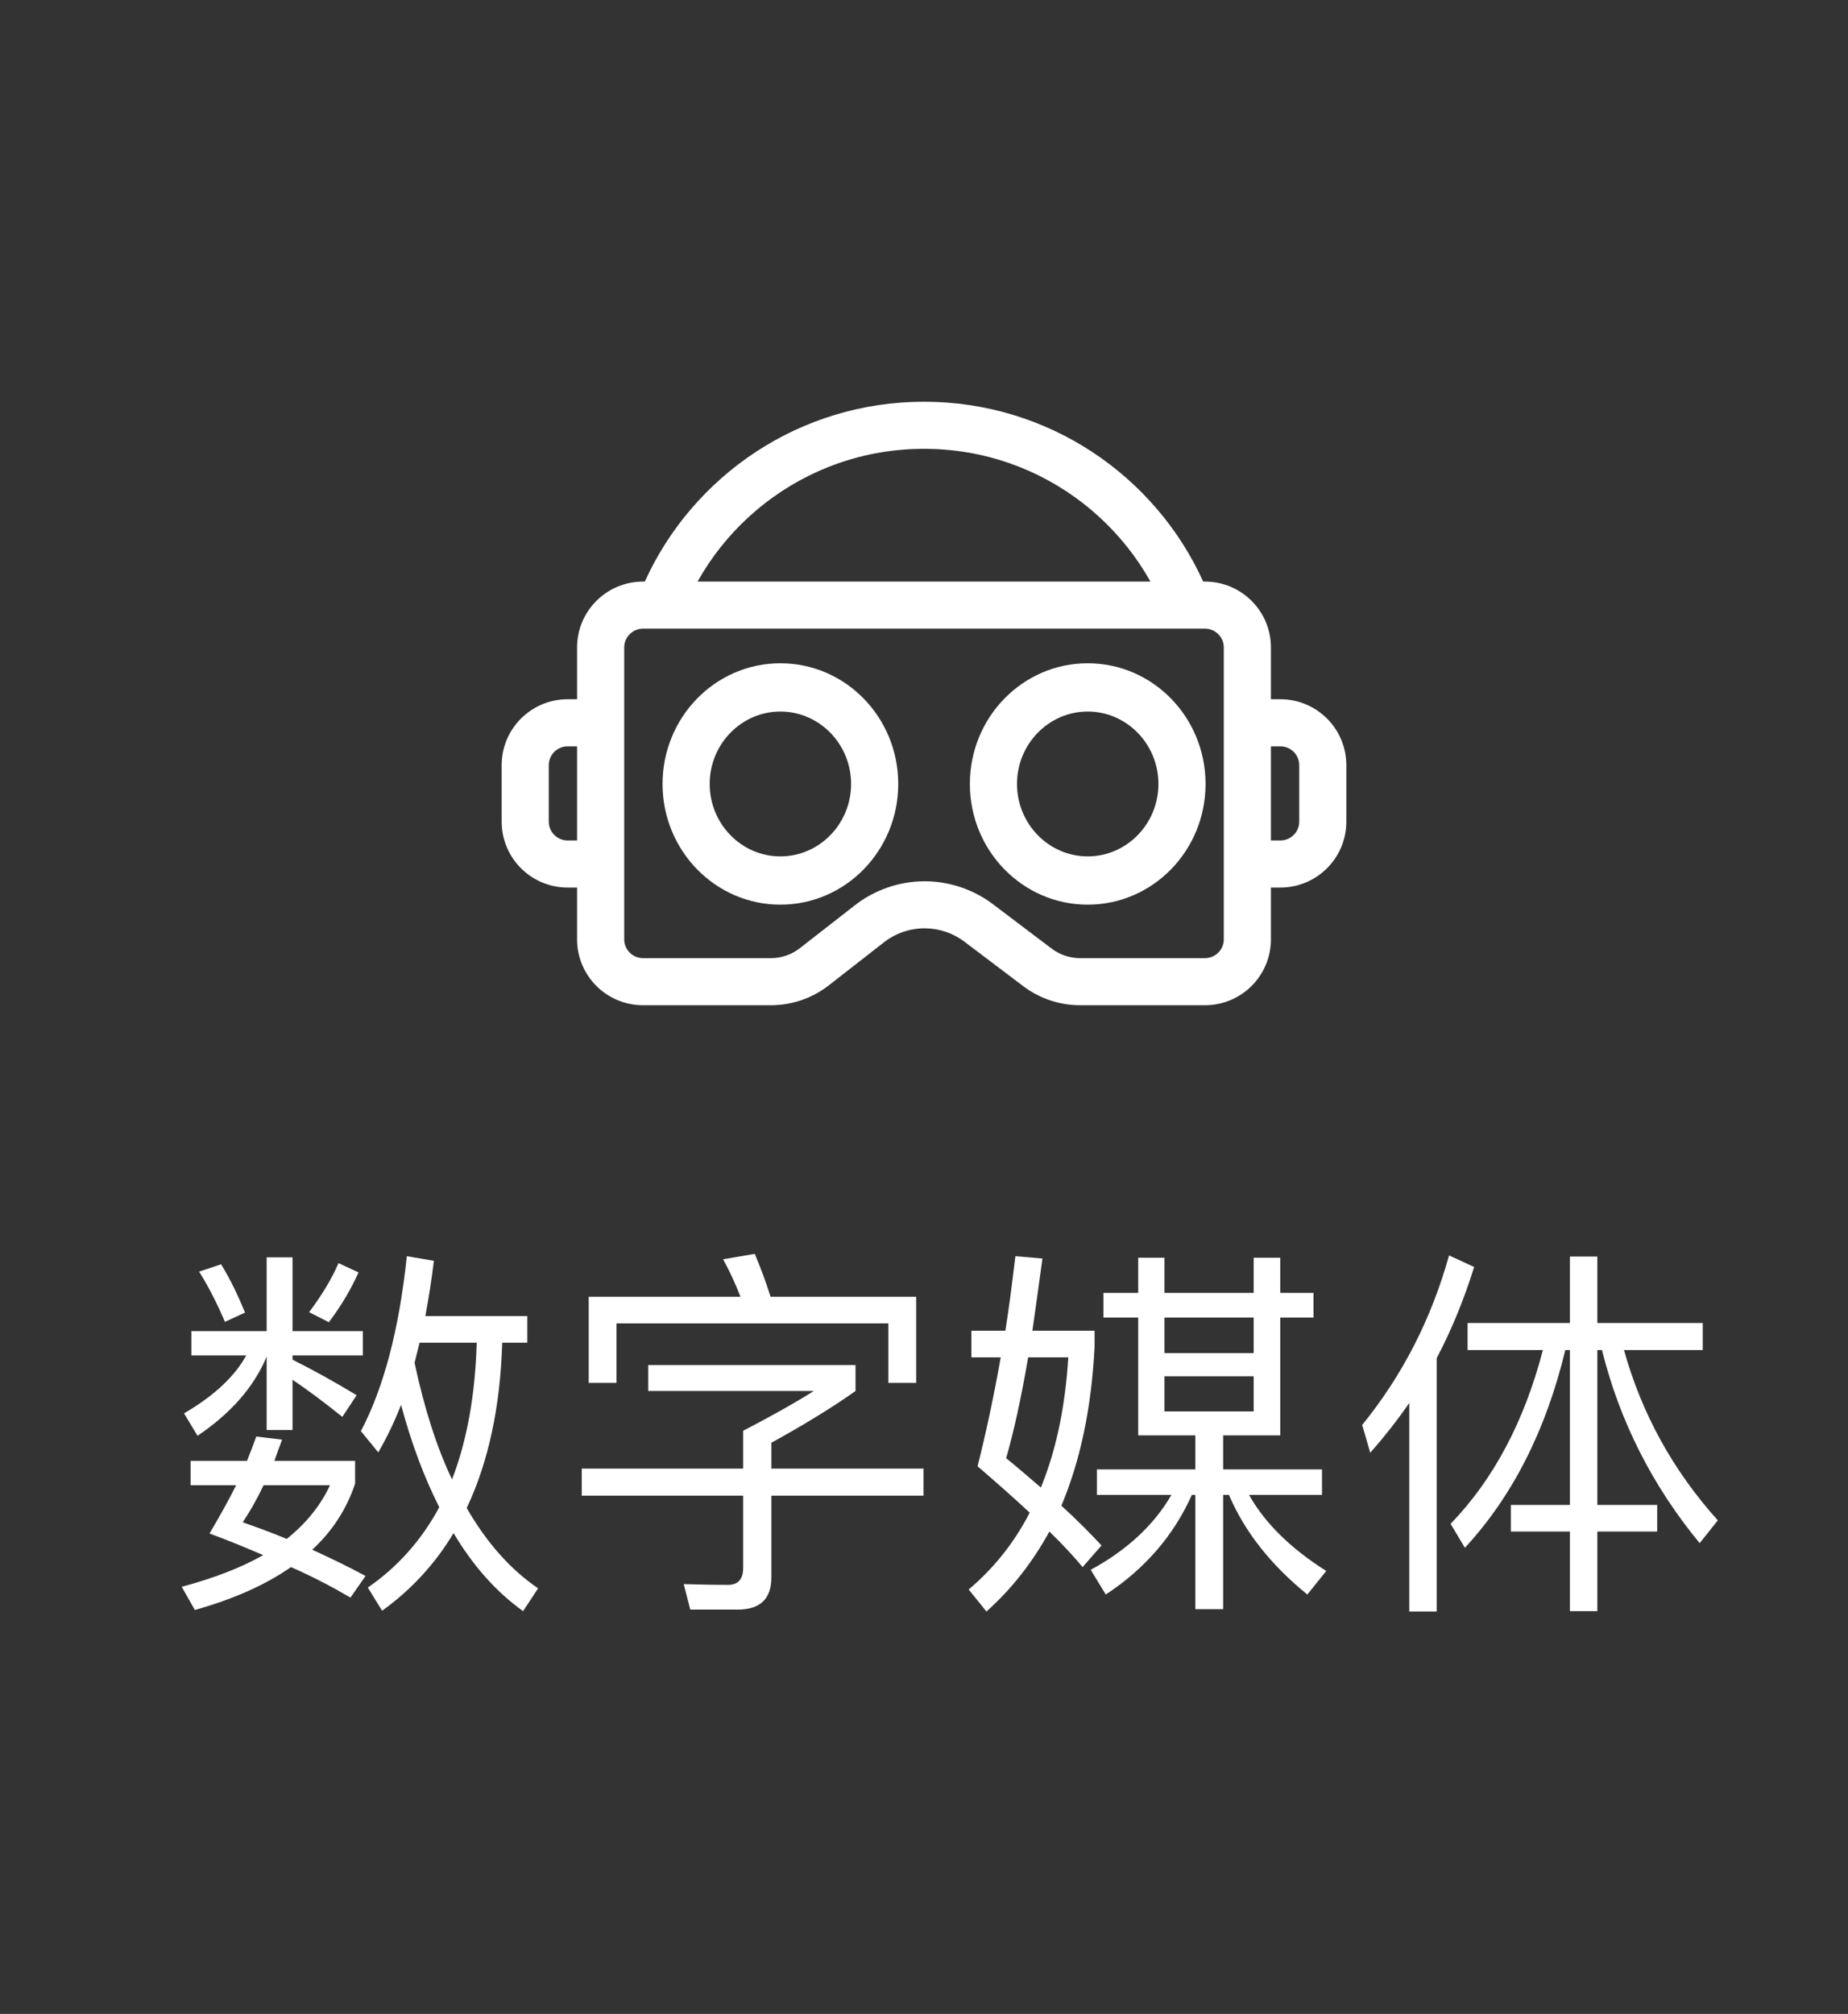
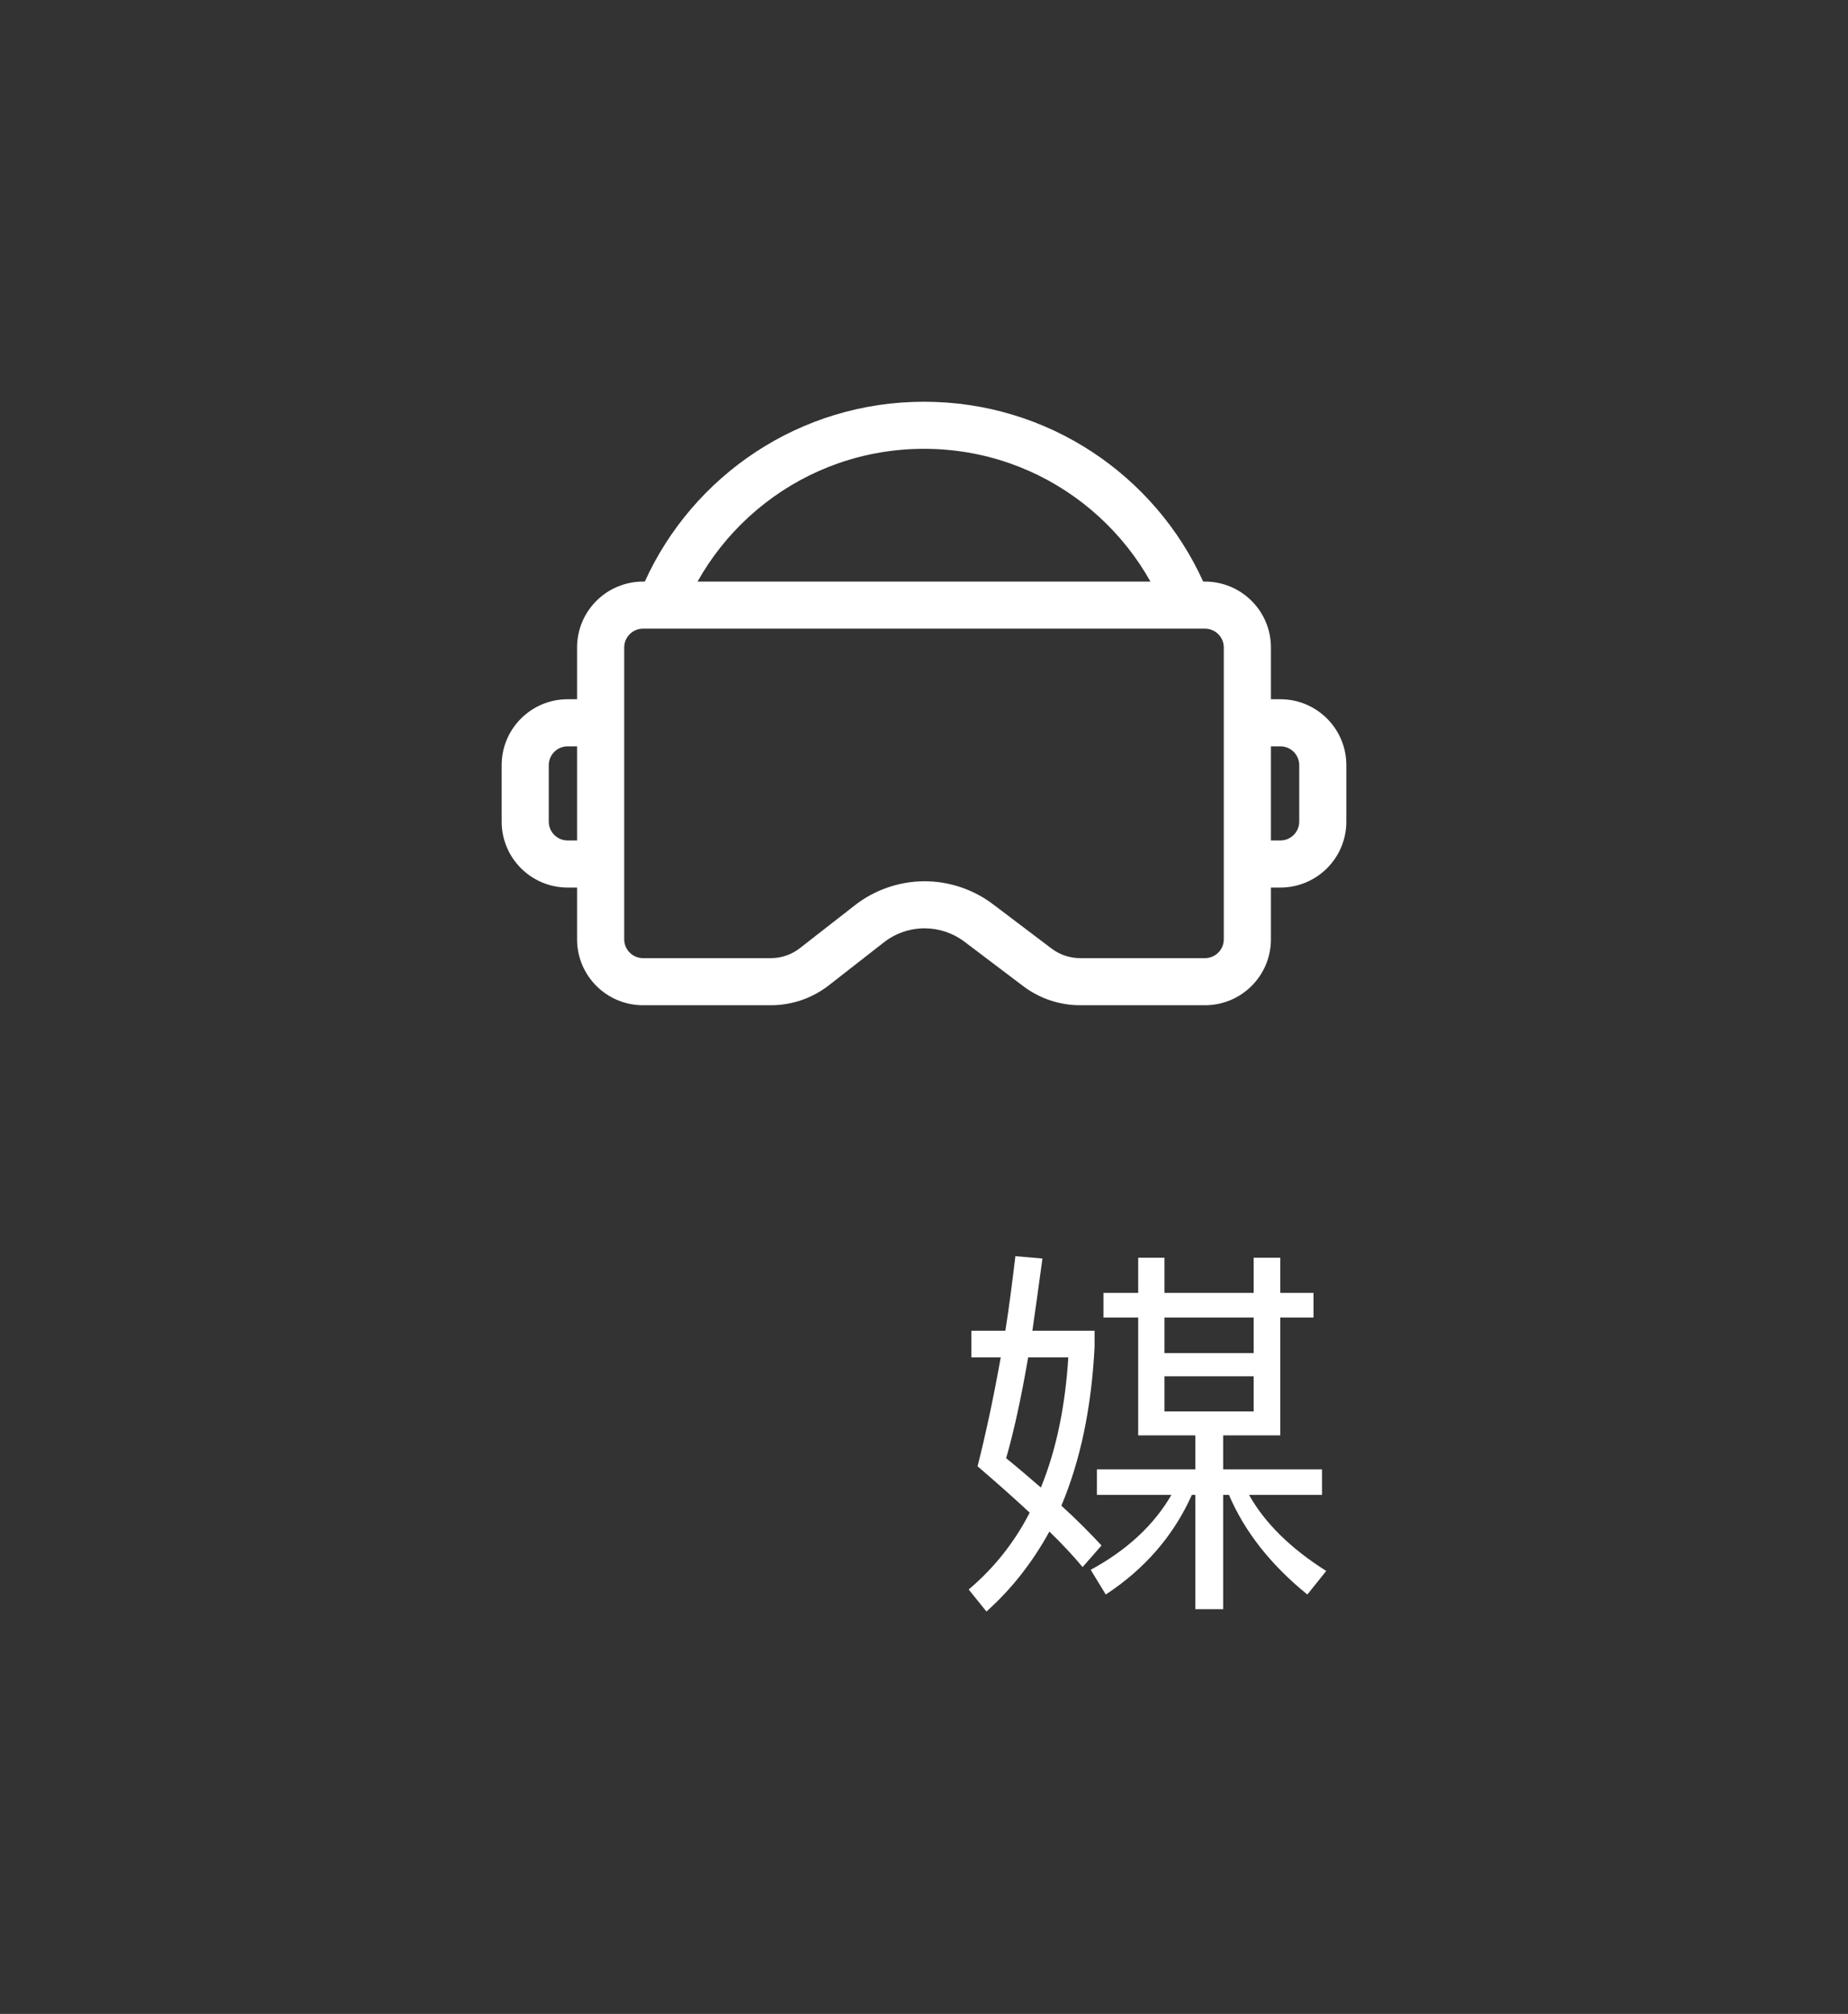
<svg xmlns="http://www.w3.org/2000/svg" width="67px" height="73px" viewBox="0 0 67 73" version="1.1">
  <rect x="0" y="0" width="67" height="73" fill="#333333" stroke="none" />
  <title>p2-2@1x</title>
  <g id="首页" stroke="none" stroke-width="1" fill="none" fill-rule="evenodd">
    <g id="桌面端-HD" transform="translate(-2034, -975)" fill-rule="nonzero">
      <g id="编组-26" transform="translate(1922, 972)">
        <g id="p2备份" transform="translate(112, 3)">
          <g id="icon-vr" transform="translate(16, 8)">
            <rect id="矩形" fill="#000000" opacity="0" x="0" y="0" width="35" height="35" />
            <path d="M30.42,17.346 L30.078,17.346 L30.078,15.469 C30.078,14.15 29.007,13.081 27.686,13.081 L27.622,13.081 C25.878,9.237 22.002,6.562 17.5,6.562 C12.998,6.562 9.122,9.237 7.378,13.081 L7.314,13.081 C5.993,13.081 4.922,14.15 4.922,15.469 L4.922,17.346 L4.58,17.346 C3.259,17.346 2.188,18.416 2.188,19.735 L2.188,21.783 C2.188,23.102 3.259,24.172 4.58,24.172 L4.922,24.172 L4.922,26.049 C4.922,27.368 5.993,28.438 7.314,28.438 L11.948,28.438 C12.711,28.438 13.451,28.183 14.052,27.714 L16.049,26.156 C16.47,25.828 16.989,25.65 17.522,25.65 C18.044,25.65 18.552,25.82 18.967,26.135 L21.096,27.745 C21.69,28.194 22.415,28.438 23.16,28.438 L27.686,28.438 C29.007,28.438 30.078,27.368 30.078,26.049 L30.078,24.172 L30.42,24.172 C31.741,24.172 32.812,23.102 32.812,21.783 L32.812,19.735 C32.812,18.416 31.741,17.346 30.42,17.346 Z M9.676,12.451 C10.238,11.611 10.931,10.866 11.73,10.245 C12.538,9.617 13.435,9.128 14.396,8.792 C15.39,8.445 16.435,8.269 17.5,8.269 C18.565,8.269 19.61,8.445 20.604,8.792 C21.565,9.128 22.462,9.617 23.27,10.245 C24.068,10.866 24.762,11.611 25.324,12.451 C25.461,12.656 25.589,12.866 25.71,13.081 L9.29,13.081 C9.411,12.866 9.539,12.656 9.676,12.451 L9.676,12.451 Z M4.58,22.465 C4.203,22.465 3.896,22.159 3.896,21.783 L3.896,19.735 C3.896,19.359 4.203,19.053 4.58,19.053 L4.922,19.053 L4.922,22.465 L4.58,22.465 Z M28.369,26.049 C28.369,26.425 28.062,26.731 27.686,26.731 L23.16,26.731 C22.79,26.731 22.423,26.608 22.128,26.385 L19.999,24.775 C19.291,24.239 18.411,23.944 17.523,23.944 C16.612,23.944 15.715,24.252 14.997,24.812 L13,26.369 C12.701,26.603 12.328,26.731 11.948,26.731 L7.314,26.731 C6.938,26.731 6.631,26.425 6.631,26.049 L6.631,15.469 C6.631,15.093 6.938,14.787 7.314,14.787 L27.686,14.787 C28.062,14.787 28.369,15.093 28.369,15.469 L28.369,26.049 L28.369,26.049 Z M31.104,21.783 C31.104,22.159 30.797,22.465 30.42,22.465 L30.078,22.465 L30.078,19.053 L30.42,19.053 C30.797,19.053 31.104,19.359 31.104,19.735 L31.104,21.783 Z" id="形状" fill="#FFFFFF" />
-             <path d="M12.293,16.042 C9.934,16.042 8.021,18 8.021,20.417 C8.021,22.833 9.934,24.792 12.293,24.792 C14.653,24.792 16.566,22.833 16.566,20.417 C16.566,18 14.653,16.042 12.293,16.042 Z M12.293,23.042 C10.88,23.042 9.73,21.864 9.73,20.417 C9.73,18.969 10.88,17.792 12.293,17.792 C13.707,17.792 14.857,18.969 14.857,20.417 C14.857,21.864 13.707,23.042 12.293,23.042 Z M23.436,16.042 C21.076,16.042 19.163,18 19.163,20.417 C19.163,22.833 21.076,24.792 23.436,24.792 C25.796,24.792 27.708,22.833 27.708,20.417 C27.708,18 25.796,16.042 23.436,16.042 Z M23.436,23.042 C22.022,23.042 20.872,21.864 20.872,20.417 C20.872,18.969 22.022,17.792 23.436,17.792 C24.849,17.792 25.999,18.969 25.999,20.417 C25.999,21.864 24.849,23.042 23.436,23.042 Z" id="形状" fill="#FFFFFF" />
          </g>
          <g id="数字媒体" transform="translate(6.588, 45.45)" fill="#FFFFFF">
-             <path d="M8.624,3.22 L10.696,3.22 C10.64,5.11 10.346,6.762 9.8,8.176 C9.24,7 8.792,5.586 8.442,3.948 L8.624,3.22 Z M9.338,9.184 C8.694,10.374 7.84,11.34 6.748,12.096 L7.266,12.936 C8.316,12.18 9.184,11.242 9.856,10.122 C10.556,11.298 11.396,12.25 12.376,12.95 L12.922,12.124 C11.914,11.438 11.06,10.472 10.332,9.212 C11.116,7.56 11.55,5.558 11.62,3.22 L12.53,3.22 L12.53,2.254 L8.834,2.254 C8.946,1.638 9.058,0.966 9.142,0.252 L8.162,0.084 C7.882,2.744 7.322,4.858 6.496,6.426 L7.126,7.196 C7.42,6.692 7.7,6.118 7.952,5.474 C8.33,6.874 8.792,8.106 9.338,9.184 Z M2.702,6.622 C2.604,6.902 2.492,7.196 2.366,7.504 L0.322,7.504 L0.322,8.386 L1.974,8.386 C1.694,8.946 1.372,9.52 1.008,10.136 C1.694,10.388 2.338,10.654 2.954,10.92 C2.142,11.382 1.148,11.76 0,12.068 L0.476,12.908 C1.876,12.516 3.038,11.998 3.962,11.354 C4.788,11.718 5.502,12.096 6.118,12.46 L6.664,11.676 C6.048,11.34 5.404,11.032 4.732,10.724 C5.46,10.052 5.978,9.254 6.286,8.33 L6.286,7.504 L3.36,7.504 C3.444,7.252 3.542,7 3.64,6.734 L2.702,6.622 Z M3.808,10.332 C3.304,10.122 2.772,9.926 2.212,9.73 C2.492,9.31 2.744,8.862 2.968,8.386 L5.376,8.386 C5.04,9.114 4.508,9.772 3.808,10.332 Z M1.428,0.378 L0.63,0.644 C0.966,1.176 1.274,1.778 1.568,2.464 L2.296,2.128 C2.044,1.512 1.764,0.924 1.428,0.378 Z M5.684,0.336 C5.432,0.924 5.068,1.512 4.62,2.114 L5.334,2.478 C5.782,1.89 6.132,1.288 6.412,0.672 L5.684,0.336 Z M0.35,2.8 L0.35,3.682 L2.338,3.682 C1.918,4.452 1.162,5.152 0.084,5.782 L0.574,6.594 C1.778,5.782 2.618,4.83 3.08,3.724 L3.08,6.384 L4.018,6.384 L4.018,4.564 C4.522,4.9 5.124,5.348 5.824,5.908 L6.342,5.124 C5.558,4.648 4.774,4.214 4.018,3.836 L4.018,3.682 L6.566,3.682 L6.566,2.8 L4.018,2.8 L4.018,0.126 L3.08,0.126 L3.08,2.8 L0.35,2.8 Z" id="形状" />
-             <path d="M26.628,1.554 L21.35,1.554 C21.168,0.98 20.972,0.462 20.776,0 L19.628,0.196 C19.852,0.602 20.062,1.05 20.258,1.554 L14.756,1.554 L14.756,4.676 L15.764,4.676 L15.764,2.52 L25.62,2.52 L25.62,4.676 L26.628,4.676 L26.628,1.554 Z M16.912,4.032 L16.912,4.97 L22.918,4.97 C22.344,5.334 21.49,5.824 20.356,6.412 L20.356,7.784 L14.504,7.784 L14.504,8.764 L20.356,8.764 L20.356,11.382 C20.356,11.788 20.174,11.998 19.81,11.998 C19.222,11.998 18.69,11.984 18.2,11.97 L18.438,12.894 L20.16,12.894 C20.972,12.894 21.378,12.502 21.378,11.732 L21.378,8.764 L26.894,8.764 L26.894,7.784 L21.378,7.784 L21.378,6.846 C22.498,6.23 23.52,5.614 24.43,4.97 L24.43,4.032 L16.912,4.032 Z" id="形状" />
            <path d="M30.226,0.084 C30.114,1.008 30.002,1.904 29.862,2.786 L28.63,2.786 L28.63,3.752 L29.694,3.752 C29.442,5.166 29.162,6.482 28.854,7.7 C29.54,8.288 30.17,8.848 30.744,9.38 C30.184,10.472 29.442,11.396 28.532,12.166 L29.176,12.964 C30.086,12.152 30.842,11.186 31.458,10.066 C31.92,10.514 32.326,10.948 32.662,11.354 L33.348,10.57 C32.956,10.15 32.48,9.66 31.892,9.128 C32.578,7.504 32.984,5.586 33.096,3.374 L33.096,2.786 L30.842,2.786 C30.954,1.988 31.08,1.12 31.206,0.168 L30.226,0.084 Z M31.15,8.47 C30.758,8.134 30.338,7.77 29.89,7.406 C30.17,6.44 30.436,5.222 30.688,3.752 L32.144,3.752 C32.032,5.53 31.71,7.098 31.15,8.47 Z M38.864,5.712 L35.63,5.712 L35.63,4.438 L38.864,4.438 L38.864,5.712 Z M35.63,3.598 L35.63,2.31 L38.864,2.31 L38.864,3.598 L35.63,3.598 Z M35.63,1.414 L35.63,0.14 L34.678,0.14 L34.678,1.414 L33.418,1.414 L33.418,2.31 L34.678,2.31 L34.678,6.58 L36.75,6.58 L36.75,7.812 L33.18,7.812 L33.18,8.736 L35.882,8.736 C35.252,9.828 34.272,10.738 32.956,11.452 L33.502,12.348 C34.93,11.41 35.966,10.206 36.624,8.736 L36.75,8.736 L36.75,12.88 L37.758,12.88 L37.758,8.736 L37.968,8.736 C38.528,10.052 39.466,11.256 40.81,12.348 L41.496,11.494 C40.208,10.682 39.27,9.758 38.696,8.736 L41.342,8.736 L41.342,7.812 L37.758,7.812 L37.758,6.58 L39.83,6.58 L39.83,2.31 L41.034,2.31 L41.034,1.414 L39.83,1.414 L39.83,0.14 L38.864,0.14 L38.864,1.414 L35.63,1.414 Z" id="形状" />
-             <path d="M44.506,5.404 L44.506,12.964 L45.5,12.964 L45.5,3.78 C46.046,2.744 46.494,1.638 46.858,0.476 L45.948,0.056 C45.304,2.366 44.254,4.41 42.798,6.202 L43.092,7.21 C43.596,6.636 44.072,6.034 44.506,5.404 Z M46.62,2.506 L46.62,3.486 L49.35,3.486 C48.678,6.062 47.572,8.162 46.004,9.786 L46.522,10.654 C48.244,8.792 49.462,6.398 50.162,3.486 L50.33,3.486 L50.33,9.1 L48.188,9.1 L48.188,10.066 L50.33,10.066 L50.33,12.95 L51.324,12.95 L51.324,10.066 L53.494,10.066 L53.494,9.1 L51.324,9.1 L51.324,3.486 L51.492,3.486 C52.136,6.076 53.326,8.414 55.034,10.486 L55.692,9.66 C54.068,7.854 52.934,5.796 52.29,3.486 L55.146,3.486 L55.146,2.506 L51.324,2.506 L51.324,0.098 L50.33,0.098 L50.33,2.506 L46.62,2.506 Z" id="形状" />
          </g>
        </g>
      </g>
    </g>
  </g>
</svg>